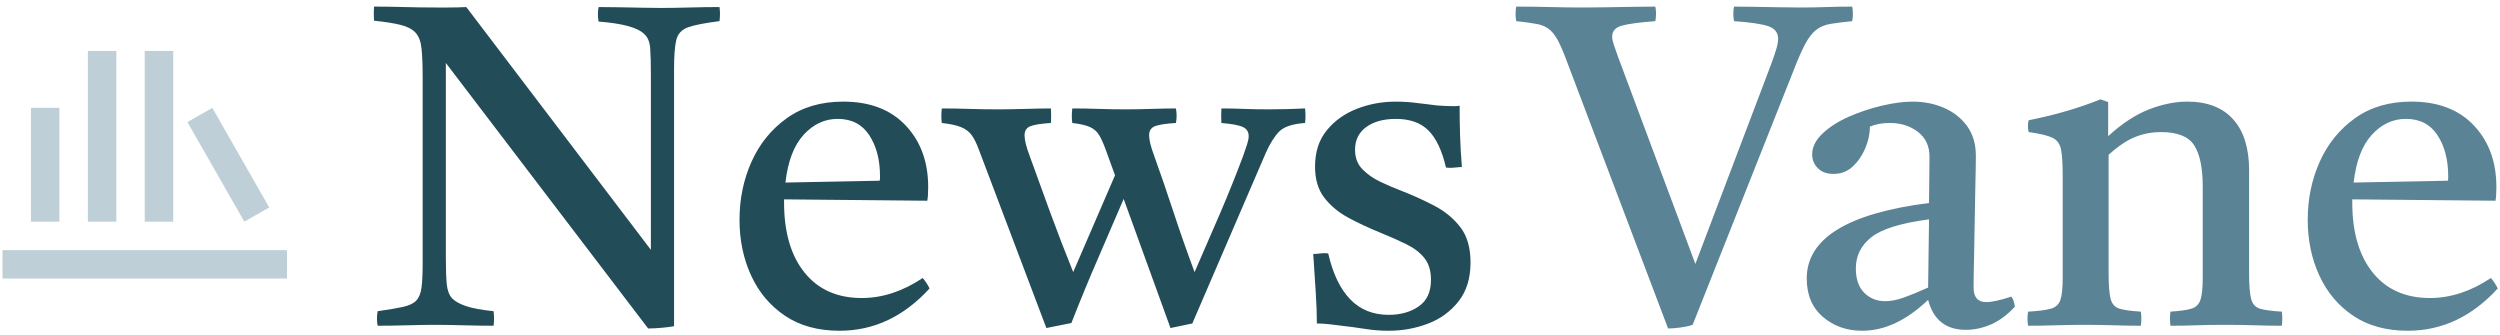
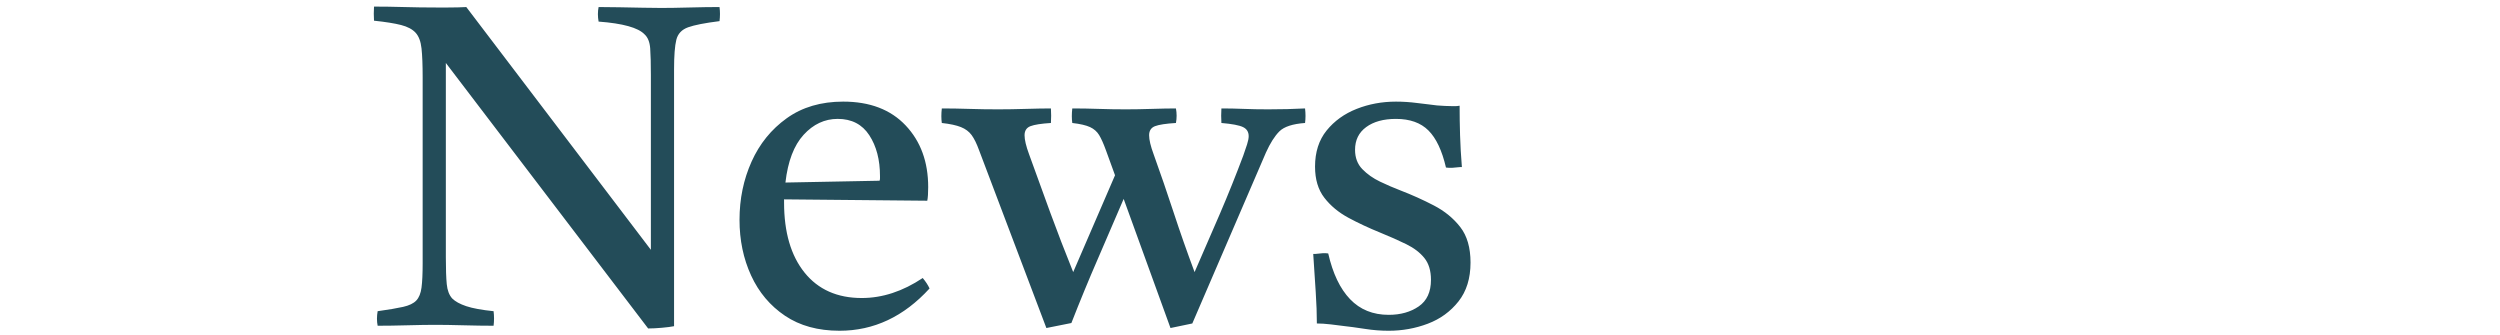
<svg xmlns="http://www.w3.org/2000/svg" viewBox="-216.468 -35.471 1740.197 233.333">
  <defs>
    <style>
      @import url(https://fonts.googleapis.com/css2?family=Asul%3Aital%2Cwght%400%2C400%3B0%2C700&amp;display=swap);@import url(https://fonts.googleapis.com/css2?family=Martian+Mono%3Aital%2Cwght%400%2C100..800&amp;display=swap);@import url(https://fonts.googleapis.com/css2?family=Lateef%3Aital%2Cwght%400%2C200%3B0%2C300%3B0%2C400%3B0%2C500%3B0%2C600%3B0%2C700%3B0%2C800&amp;display=swap);@import url(https://fonts.googleapis.com/css2?family=Tiro+Devanagari+Sanskrit%3Aital%2Cwght%400%2C400%3B1%2C400&amp;display=swap);
    </style>
  </defs>
-   <path d="M-214.72 158.422v-19.803h198.025v19.803H-214.72Zm19.79-39.607v-79.21h19.8v79.21h-19.8Zm39.62 0V0h19.81v118.815h-19.81Zm39.59 0V0h19.828v118.815h-19.828Zm69.328 0-39.61-69.309 17.338-9.901 39.594 69.31-17.322 9.9Z" style="fill:#bfcfd7;pointer-events:none" />
  <path id="object-1" d="m-173.642-1.967-12.46-16.352v11.984q0 1.064.056 1.638.056.574.336.882.28.28.868.476.588.196 1.68.308.056.448 0 .896-.84 0-1.862-.028-1.022-.028-1.722-.028t-1.722.028q-1.022.028-1.834.028-.084-.42 0-.896 1.008-.14 1.568-.266t.812-.392q.252-.266.322-.798t.07-1.484v-11.48q0-1.12-.07-1.764-.07-.644-.364-.966-.294-.322-.896-.476-.602-.154-1.666-.266-.028-.42 0-.868.868 0 1.848.028.98.028 1.96.028h.77q.63 0 1.106-.028l11.368 14.952v-10.752q0-1.064-.042-1.652-.042-.588-.35-.868-.588-.616-2.828-.784-.084-.476 0-.896.532 0 1.274.014l1.442.028q.7.014 1.148.014.7 0 1.736-.028t1.848-.028q.056.42 0 .868-1.344.168-1.932.378-.588.21-.728.77t-.14 1.82v15.82q-.28.056-.756.098t-.84.042Zm11.787.14q-1.988 0-3.36-.924-1.372-.924-2.086-2.478-.714-1.554-.714-3.43 0-1.932.742-3.584.742-1.652 2.17-2.674t3.472-1.022q2.464 0 3.85 1.47 1.386 1.47 1.386 3.794 0 .28-.014.49-.014.21-.042.35l-8.82-.084v.196q0 2.744 1.26 4.312t3.528 1.568q1.904 0 3.752-1.232.28.336.42.644-2.38 2.604-5.544 2.604Zm-3.332-9.128 5.796-.112q.028-.056.028-.154v-.126q0-1.512-.658-2.52t-1.946-1.008q-1.204 0-2.1.98-.896.98-1.12 2.94Zm25.059 8.68-1.344.28-2.884-7.952q-.812 1.904-1.61 3.738t-1.61 3.906l-1.54.308-4.144-10.948q-.224-.616-.462-.938-.238-.322-.658-.49-.42-.168-1.176-.252-.056-.392 0-.896.812 0 1.68.028.868.028 1.792.028.784 0 1.708-.028.924-.028 1.54-.028.028.448 0 .896-.896.056-1.26.196t-.364.56q0 .42.28 1.176.644 1.792 1.302 3.584t1.414 3.668l2.576-5.964-.56-1.54q-.224-.616-.42-.938-.196-.322-.56-.49-.364-.168-1.092-.252-.056-.392 0-.896.812 0 1.624.028t1.68.028q.728 0 1.596-.028.868-.028 1.484-.028.084.448 0 .896-.924.056-1.288.196t-.364.56q0 .42.28 1.176.644 1.792 1.232 3.584t1.288 3.668q.812-1.848 1.568-3.612t1.428-3.556q.14-.392.238-.7.098-.308.098-.504 0-.392-.35-.56-.35-.168-1.33-.252-.028-.448 0-.896.672 0 1.372.028.7.028 1.512.028.728 0 1.176-.014.448-.014 1.092-.042.056.476 0 .896-1.148.084-1.582.518-.434.434-.826 1.302Zm8.371-4.312q.42 1.848 1.344 2.814.924.966 2.38.966 1.092 0 1.848-.518t.756-1.638q0-.84-.406-1.344-.406-.504-1.12-.854-.714-.35-1.61-.714-1.036-.42-1.946-.91-.91-.49-1.484-1.232t-.574-1.918q0-1.344.714-2.226.714-.882 1.848-1.33 1.134-.448 2.422-.448.644 0 1.288.084t.7.084q.56.084 1.036.098l.504.014h.126q.098 0 .266-.028 0 .896.028 1.82t.112 1.96h-.112q-.252.028-.462.042-.21.014-.406-.014-.364-1.568-1.078-2.282-.714-.714-2.002-.714-1.148 0-1.834.504-.686.504-.686 1.4 0 .728.448 1.19.448.462 1.092.77.644.308 1.232.532 1.092.42 2.086.938.994.518 1.624 1.33.63.812.63 2.184 0 1.456-.742 2.394-.742.938-1.89 1.372-1.148.434-2.408.434-.728 0-1.442-.112t-.77-.112q-.056 0-.462-.056t-.896-.112q-.49-.056-.854-.056 0-.868-.07-1.932l-.154-2.352h.14q.252-.028.434-.042.182-.014.35.014Z" style="fill:#234c59;text-wrap-mode:nowrap;pointer-events:none" transform="translate(2197.2 215.402) scale(11.302)" />
-   <path id="object-3" d="m-110.825-1.967-6.048-15.96q-.364-1.008-.63-1.568t-.574-.84q-.308-.28-.798-.378-.49-.098-1.302-.182-.084-.448 0-.896.98 0 2.058.028 1.078.028 2.086.028.616 0 1.414-.014l1.596-.028q.798-.014 1.414-.014.084.42 0 .896-1.484.112-2.072.28-.588.168-.588.672 0 .196.098.49t.238.686l4.788 12.824 4.676-12.32q.196-.532.308-.91.112-.378.112-.63 0-.56-.574-.77-.574-.21-2.142-.322-.084-.476 0-.896.42 0 1.232.014l1.624.028q.812.014 1.232.014.896 0 1.61-.028.714-.028 1.582-.028.084.448 0 .896-.812.084-1.33.168t-.882.364q-.364.28-.686.882-.322.602-.742 1.694l-6.188 15.596q-.336.112-.77.168-.434.056-.742.056Zm18.339.084q-1.848 0-2.324-1.848-1.988 1.904-4.06 1.904-1.428 0-2.422-.854-.994-.854-.994-2.366 0-3.696 7.532-4.648 0-.672.014-1.372.014-.7.014-1.484 0-.98-.714-1.526t-1.722-.546q-.728 0-1.232.224 0 .644-.28 1.316t-.77 1.134q-.49.462-1.19.462-.616 0-.966-.35t-.35-.854q0-.672.63-1.274t1.61-1.036q.98-.434 2.044-.686 1.064-.252 1.904-.252 1.036 0 1.918.378.882.378 1.428 1.12.546.742.546 1.834 0 .672-.028 1.75-.028 1.078-.042 2.296-.014 1.218-.042 2.31-.028 1.092-.028 1.764 0 .896.784.896.504 0 1.54-.336.112.14.154.308.042.168.07.308-.7.756-1.47 1.092-.77.336-1.554.336Zm-2.324-2.604.056-4.2q-2.576.336-3.542 1.092-.966.756-.966 1.932 0 .98.518 1.498t1.302.518q.504 0 1.134-.224.63-.224 1.498-.616Zm14.924 2.352q-.056-.448 0-.868.868-.056 1.288-.182.42-.126.56-.546.14-.42.14-1.344v-5.656q0-1.68-.518-2.506-.518-.826-2.058-.826-.812 0-1.568.294t-1.652 1.106v7.308q0 1.092.126 1.568t.546.602q.42.126 1.316.182.056.42 0 .868-.784 0-1.638-.028-.854-.028-1.834-.028-.896 0-1.764.028t-1.708.028q-.084-.448 0-.868.952-.056 1.4-.182.448-.126.588-.546.14-.42.14-1.344v-6.272q0-1.092-.098-1.624t-.532-.742q-.434-.21-1.47-.35-.084-.392 0-.728 2.408-.476 4.424-1.288l.476.168v2.1q1.288-1.176 2.52-1.652t2.352-.476q1.848 0 2.828 1.092.98 1.092.98 3.136v6.356q0 1.092.126 1.568t.546.602q.42.126 1.344.182.056.42 0 .868-.84 0-1.638-.028-.798-.028-1.862-.028-1.036 0-1.806.028t-1.554.028Zm14.615.308q-1.988 0-3.36-.924-1.372-.924-2.086-2.478-.714-1.554-.714-3.43 0-1.932.742-3.584.742-1.652 2.17-2.674t3.472-1.022q2.464 0 3.85 1.47 1.386 1.47 1.386 3.794 0 .28-.014.49-.014.21-.042.35l-8.82-.084v.196q0 2.744 1.26 4.312t3.528 1.568q1.904 0 3.752-1.232.28.336.42.644-2.38 2.604-5.544 2.604Zm-3.332-9.128 5.796-.112q.028-.056.028-.154v-.126q0-1.512-.658-2.52t-1.946-1.008q-1.204 0-2.1.98-.896.98-1.12 2.94Z" style="fill:#5a8396;text-wrap-mode:nowrap;pointer-events:none" transform="translate(2197.2 215.402) scale(11.302)" />
</svg>